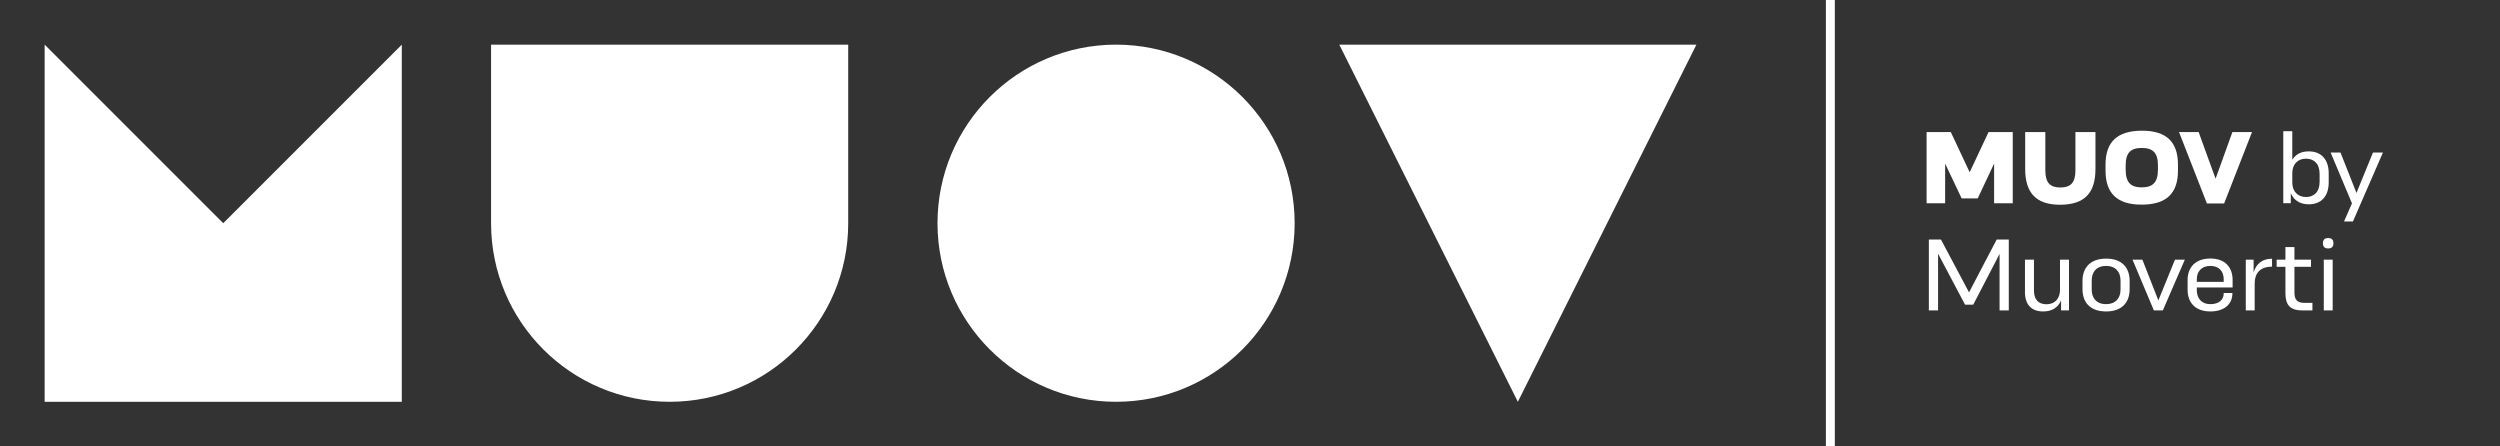
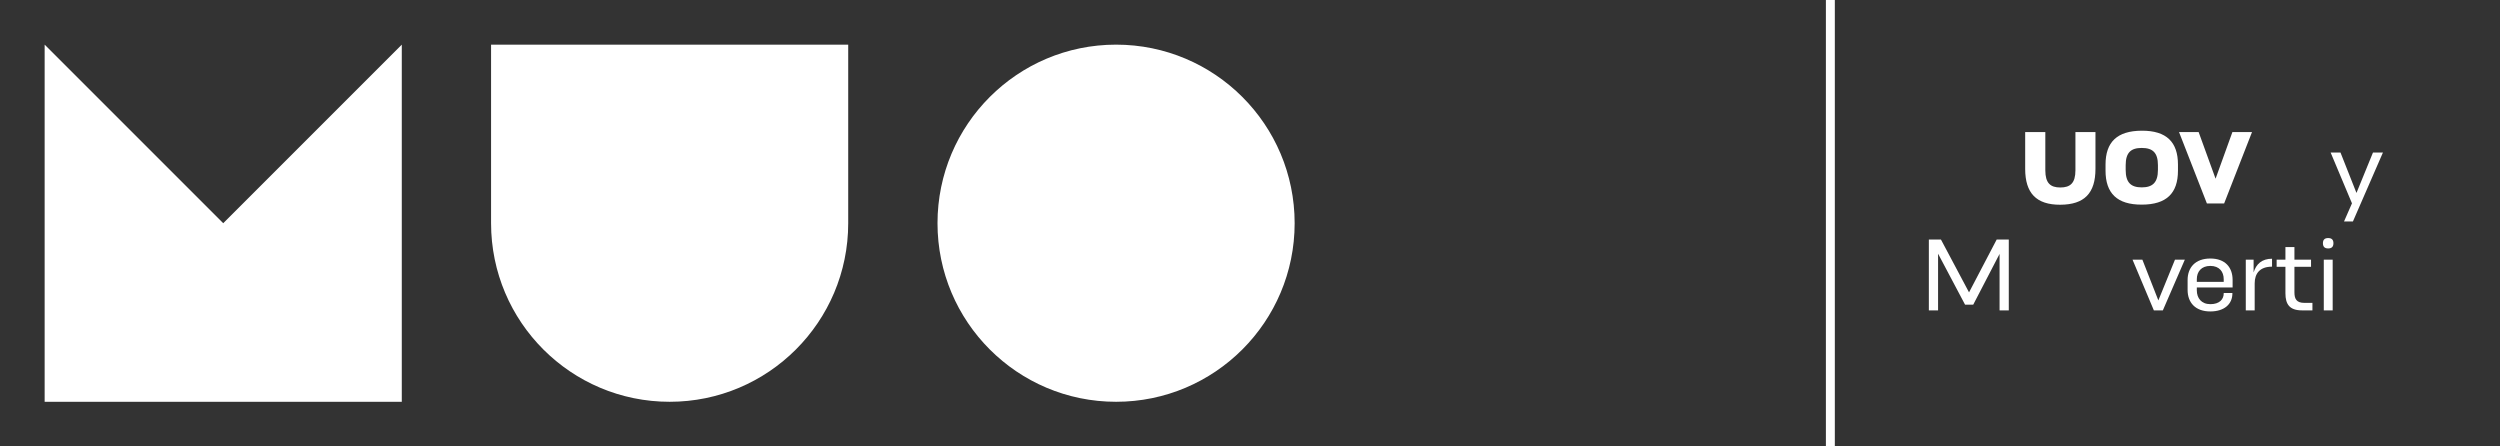
<svg xmlns="http://www.w3.org/2000/svg" id="Layer_1" viewBox="0 0 1400 250">
  <rect x="0" y="0" width="1400" height="250" fill="#333333" stroke="none" />
  <defs>
    <style>.cls-1{fill:#fff;}</style>
  </defs>
  <path class="cls-1" d="M275,25V125c0,55.23,44.77,100,100,100h0c55.23,0,100-44.77,100-100V25h-200Z" />
  <path class="cls-1" d="M725,125h0c0,55.23-44.77,100-100,100h0c-55.23,0-100-44.77-100-100h0c0-55.23,44.77-100,100-100h0c55.23,0,100,44.77,100,100Z" />
-   <path class="cls-1" d="M750,25l100,200h0L950,25h-200Z" />
  <polygon class="cls-1" points="125 125 25 25 25 225 225 225 225 25 125 125" />
-   <path class="cls-1" d="M1113.58,73.97h13.56v39.84h-10.44v-22.2l-9.18,19.5h-9l-9.24-19.5v22.2h-10.38v-39.84h13.56l10.56,22.5,10.56-22.5Z" />
  <path class="cls-1" d="M1134.1,94.55v-20.58h11.28v21.42c0,7.14,2.82,9.6,8.4,9.6s8.46-2.46,8.46-9.6v-21.42h11.22v20.58c0,13.62-6.18,20.04-19.68,20.1-13.44,.06-19.68-6.48-19.68-20.1Z" />
  <path class="cls-1" d="M1179.1,95.57v-3.42c0-12.54,6.42-18.9,20.28-18.96,13.92-.06,20.28,6.42,20.28,18.96v3.42c0,12.6-6.36,19.02-20.28,19.02-13.86,.06-20.28-6.42-20.28-19.02Zm29.34-.42v-2.64c0-7.08-3-9.66-9.06-9.66s-9,2.58-9,9.66v2.64c0,7.14,3,9.78,9,9.78s9.06-2.64,9.06-9.78Z" />
  <path class="cls-1" d="M1250.14,73.97h10.98l-15.6,39.96h-9.66l-15.6-39.96h10.98l9.48,26.1,9.42-26.1Z" />
-   <path class="cls-1" d="M1304.08,97.13v4.92c0,7.92-4.2,12.36-11.22,12.36-5.22,0-8.46-2.58-10.02-6.24v5.64h-4.2v-40.32h5.04v16.02c1.74-2.88,4.68-4.74,9.18-4.74,7.02,0,11.22,4.5,11.22,12.36Zm-5.1,.24c0-5.7-3.18-8.52-7.62-8.52-4.86,0-7.68,3.36-7.68,8.1v5.28c0,4.68,2.82,8.1,7.68,8.1,4.44,0,7.62-2.82,7.62-8.52v-4.44Z" />
  <path class="cls-1" d="M1328.86,85.43h5.58l-16.8,38.58h-4.98l4.44-10.14-11.94-28.44h5.52l8.94,22.62,9.24-22.62Z" />
  <path class="cls-1" d="M1118.14,134.15h6.78v39.66h-5.16v-31.62l-14.76,28.44h-4.56l-15.12-28.56v31.74h-5.16v-39.66h6.78l15.72,29.58,15.48-29.58Z" />
-   <path class="cls-1" d="M1153.6,145.43h5.04v28.38h-4.44v-5.58c-1.56,3.72-4.8,6.18-9.96,6.18-6.72,0-10.26-3.9-10.26-10.8v-18.18h5.04v17.34c0,4.86,2.4,7.62,7.02,7.62,4.86,0,7.56-3.42,7.56-7.98v-16.98Z" />
-   <path class="cls-1" d="M1166.2,161.93v-4.62c0-7.32,4.32-12.48,13.2-12.48,8.94-.06,13.2,5.16,13.2,12.48v4.62c0,7.38-4.26,12.48-13.2,12.48s-13.2-5.1-13.2-12.48Zm21.3,.3v-5.16c0-4.8-2.76-8.16-8.1-8.16s-8.04,3.36-8.04,8.16v5.16c0,4.74,2.76,8.1,8.04,8.1s8.1-3.36,8.1-8.1Z" />
  <path class="cls-1" d="M1217.98,145.43h5.52l-12.3,28.38h-5.04l-11.94-28.38h5.52l8.94,22.8,9.3-22.8Z" />
  <path class="cls-1" d="M1250.26,160.97h-20.04v1.62c0,4.32,2.52,7.74,7.62,7.74s7.44-2.76,7.44-6v-.24h4.86v.24c0,6-4.56,10.08-12.36,10.08-8.4,0-12.72-4.98-12.72-12.06v-5.58c0-6.96,4.32-12,12.72-12s12.48,5.04,12.48,12v4.2Zm-20.04-4.62v1.5h15.06v-1.5c0-4.2-2.46-7.44-7.5-7.44s-7.56,3.24-7.56,7.44Z" />
  <path class="cls-1" d="M1262.02,152.57c1.44-4.74,4.68-7.68,10.32-7.68v4.44c-6.9,0-9.72,3.9-9.72,9.36v15.12h-4.98v-28.38h4.38v7.14Z" />
  <path class="cls-1" d="M1294.96,169.61v4.2h-5.88c-6.96,0-9.24-3.48-9.24-9.54v-14.88h-4.92v-3.96h4.92v-7.08h5.04v7.08h9.3v3.96h-9.3v14.34c0,3.72,1.2,5.88,5.58,5.88h4.5Z" />
-   <path class="cls-1" d="M1300.84,136.19c0-1.92,.96-2.88,2.94-2.88s2.94,.96,2.94,2.88-.9,2.94-2.94,2.94-2.94-1.02-2.94-2.94Zm.48,37.62v-28.38h4.98v28.38h-4.98Z" />
+   <path class="cls-1" d="M1300.84,136.19c0-1.92,.96-2.88,2.94-2.88s2.94,.96,2.94,2.88-.9,2.94-2.94,2.94-2.94-1.02-2.94-2.94Zm.48,37.62v-28.38h4.98v28.38h-4.98" />
  <rect class="cls-1" x="1022.5" width="5" height="250" />
</svg>